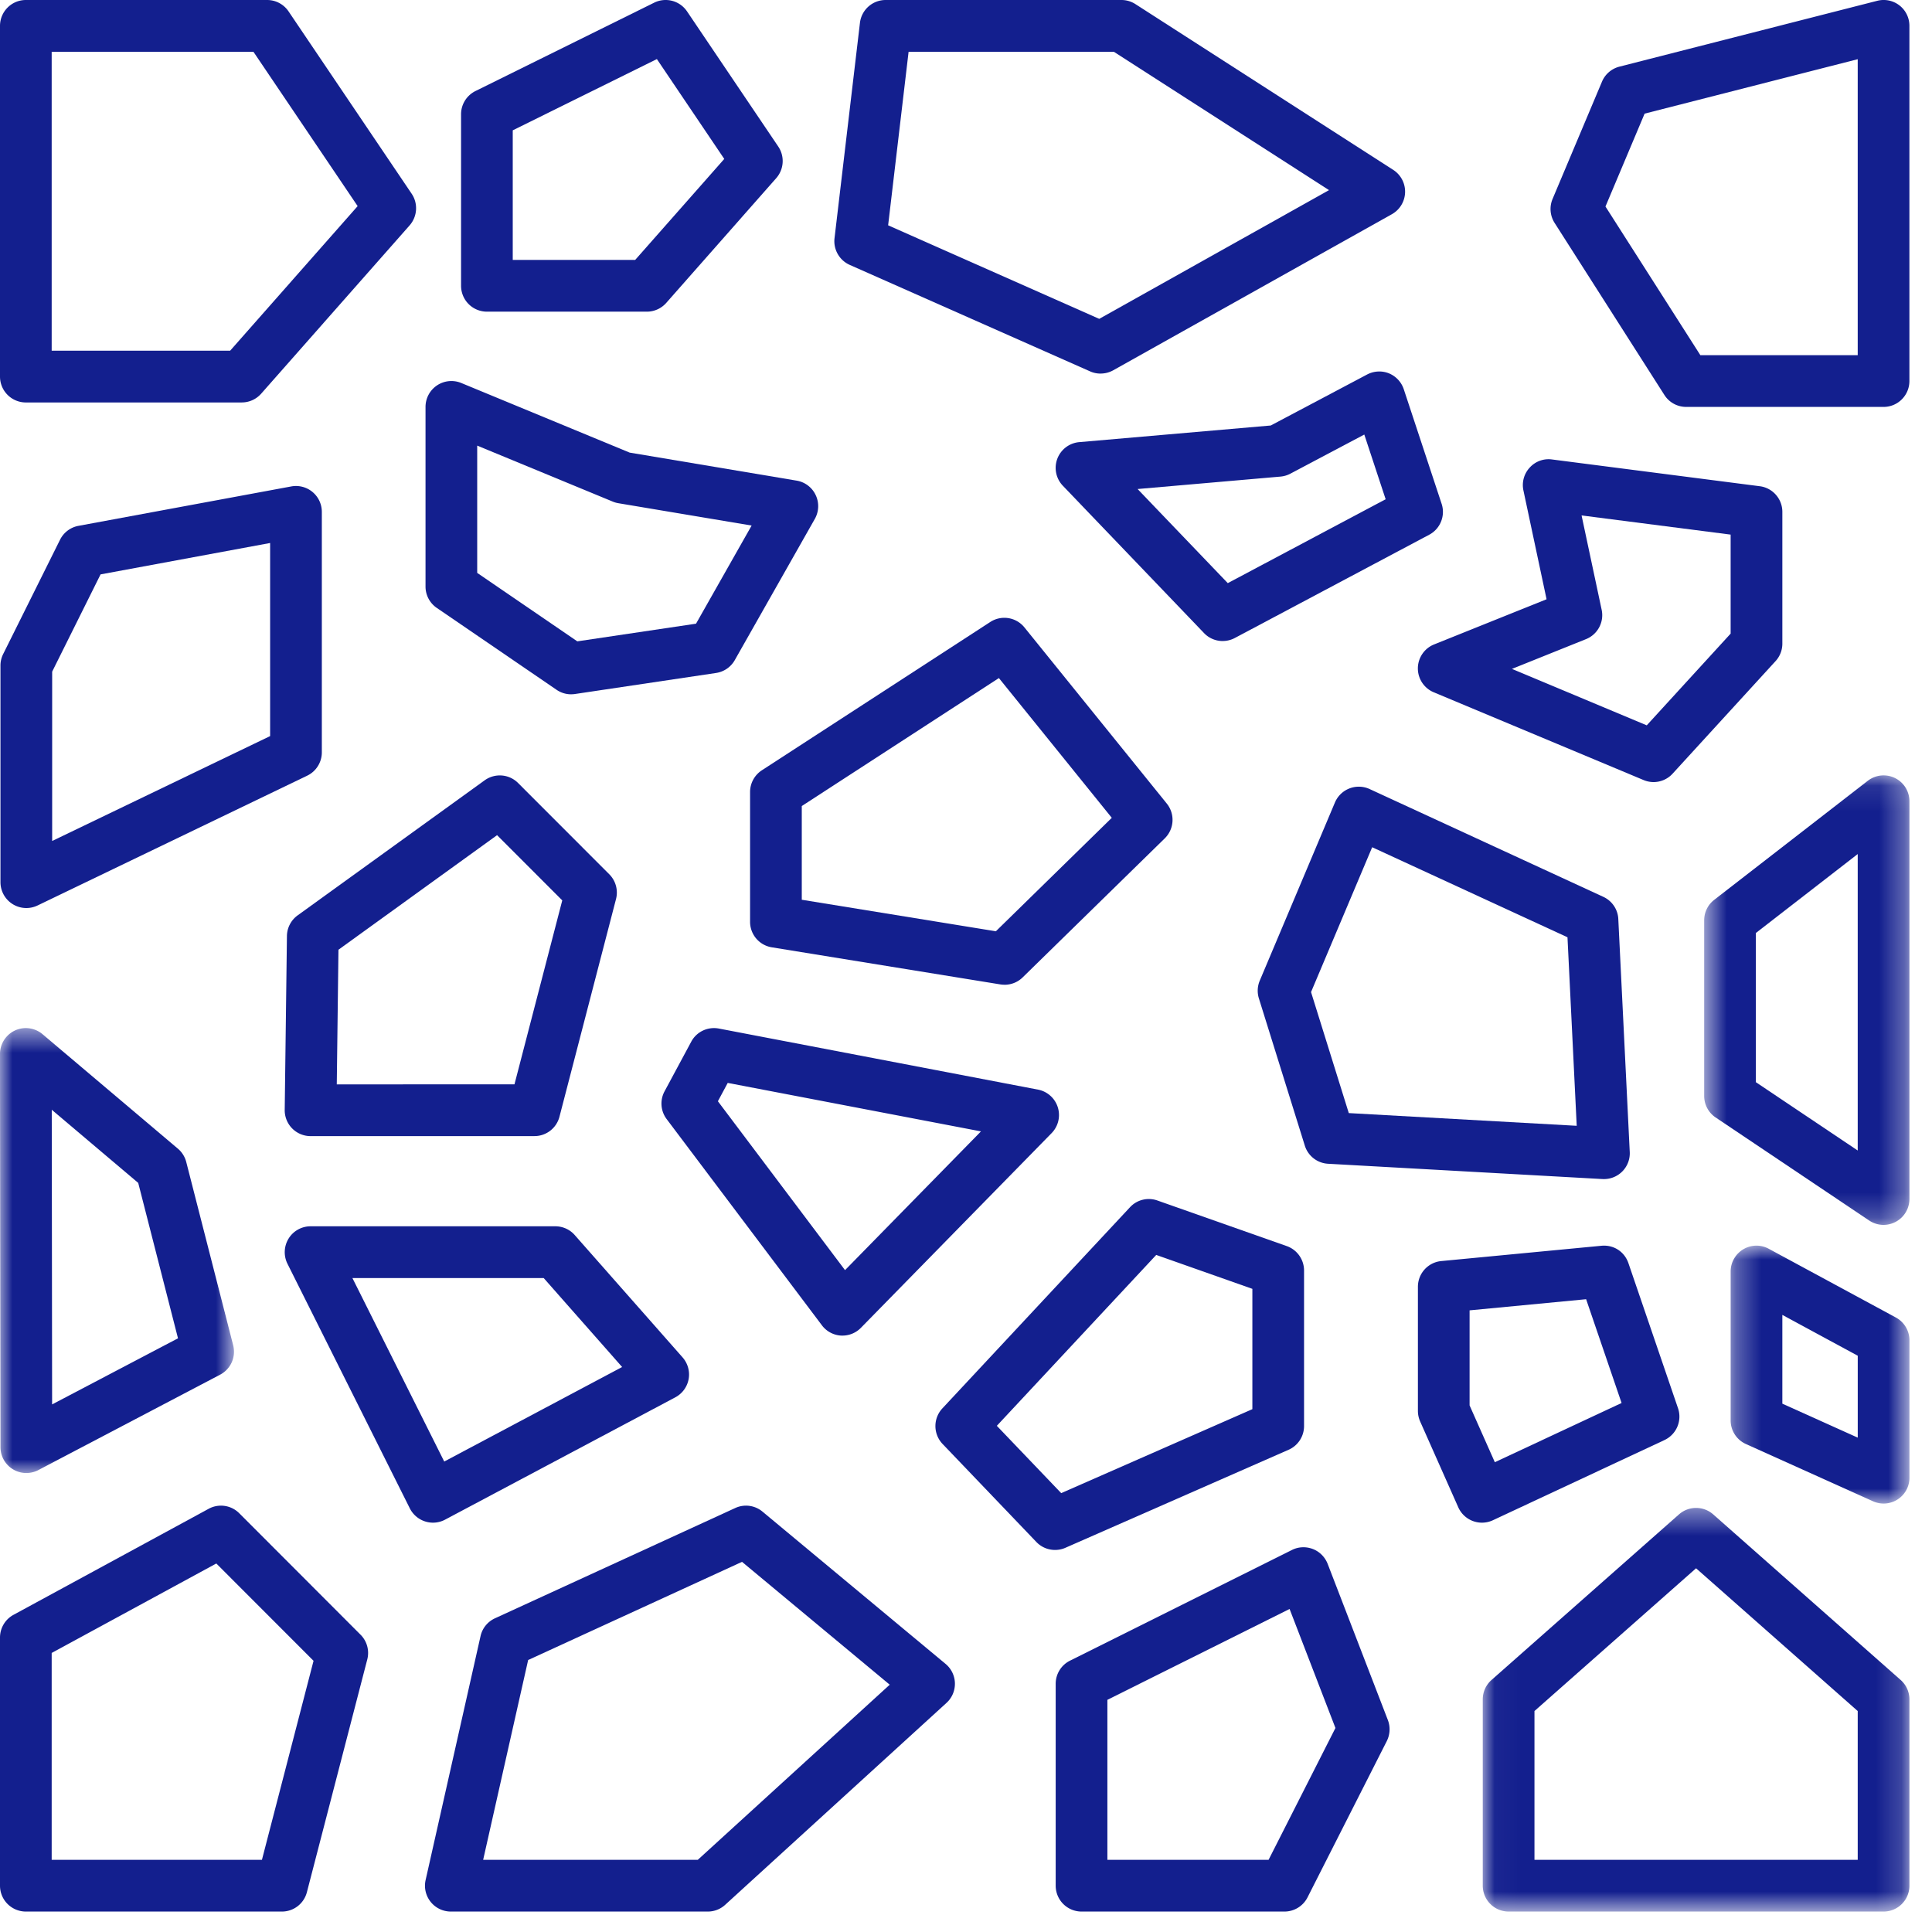
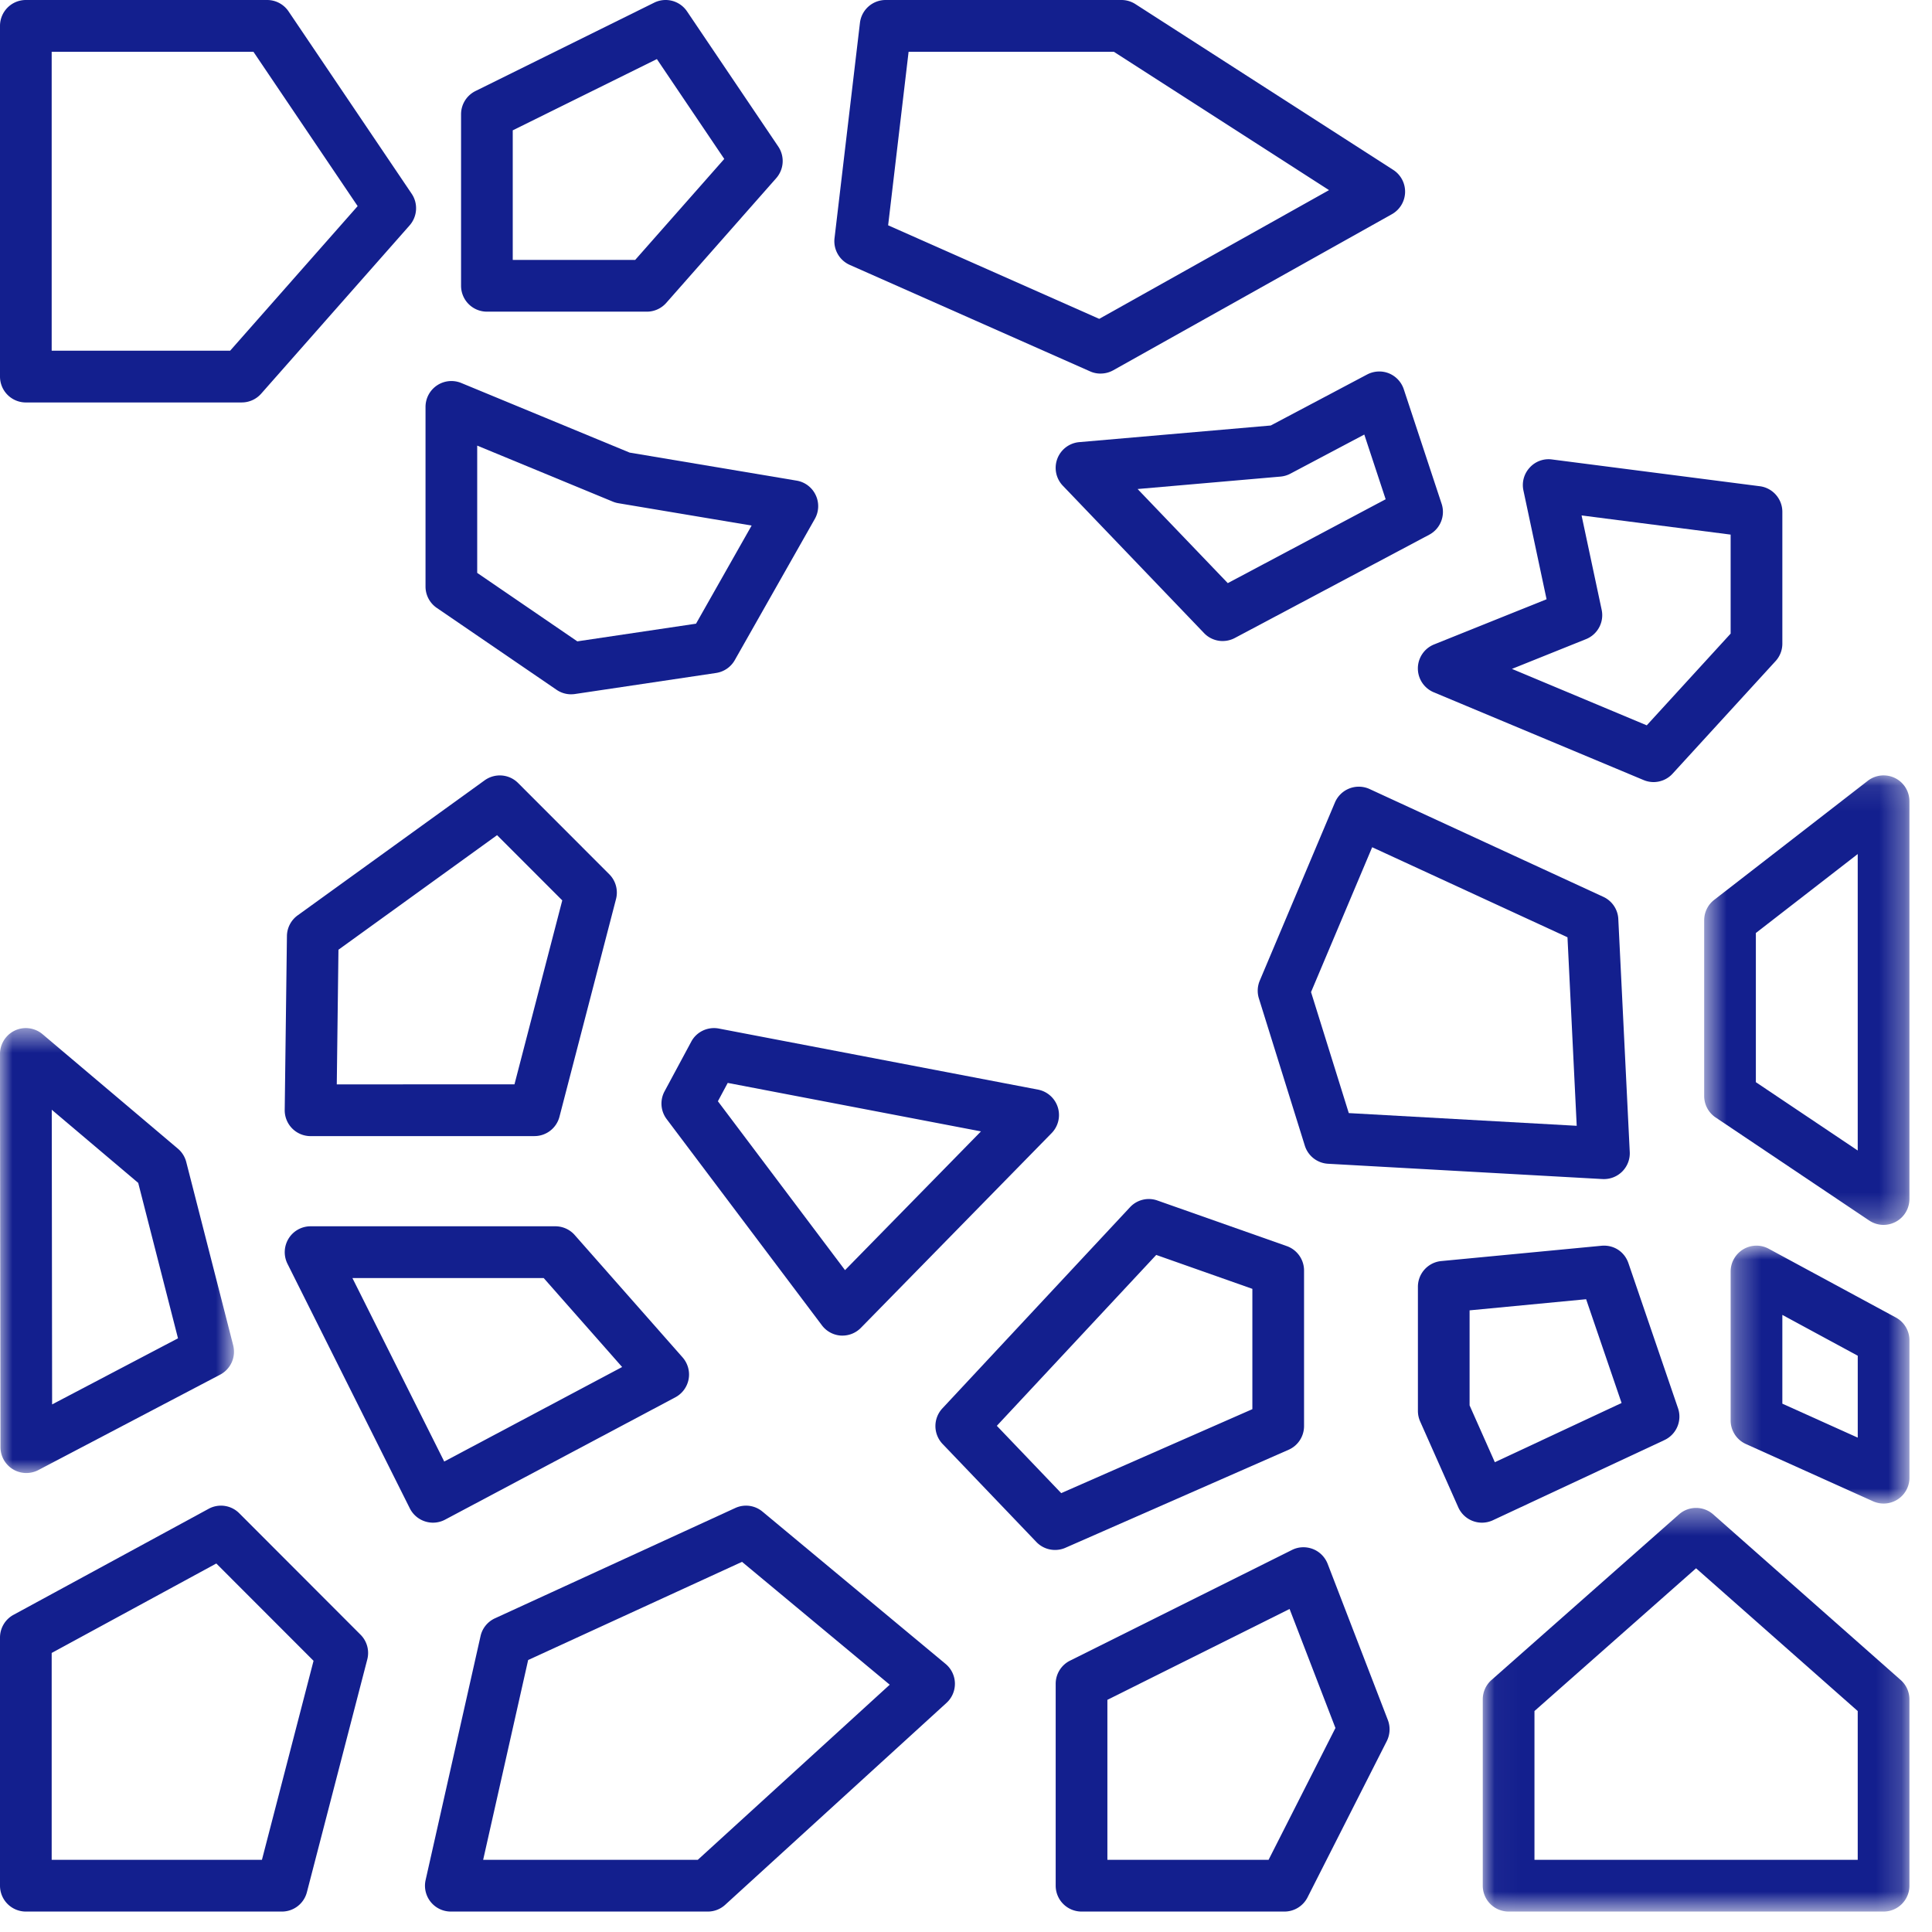
<svg xmlns="http://www.w3.org/2000/svg" xmlns:xlink="http://www.w3.org/1999/xlink" width="76" height="76" viewBox="0 0 76 76">
  <defs>
    <path id="path-1" d="M8.428 16.286h8.391V.408H.036v15.878z" />
    <path id="path-3" d="M0 .533v17.502h9.204V.533H0z" />
    <path id="path-5" d="M8.686 17.774V.093H.612v17.68h8.074z" />
    <path id="path-7" d="M7.33 11.093V.947H.298v10.146H7.33z" />
  </defs>
  <g id="Main-final" stroke="none" stroke-width="1" fill="none" fill-rule="evenodd">
    <g id="1.6-O-nas-Copy" transform="translate(-249 -2096)">
      <g id="Page-1" transform="translate(249 2096)">
        <path d="M20.17 10.224h4.817l3.504-3.972-2.651-3.928-5.67 2.803v5.097zm5.275 2.036h-6.291a1.018 1.018 0 01-1.017-1.018V4.494c0-.388.22-.74.567-.913l7.03-3.476a1.016 1.016 0 011.293.344l3.588 5.316a1.02 1.02 0 01-.08 1.243l-4.328 4.909a1.018 1.018 0 01-.762.343z" id="Fill-1" fill="#131F8E" />
        <path d="M34.937 8.863l8.304 3.68 9.04-5.064-8.464-5.442h-8.075l-.805 6.826zm8.357 5.833c-.14 0-.28-.028-.412-.087l-9.454-4.188a1.02 1.02 0 01-.6-1.05l1-8.471a1.017 1.017 0 011.01-.9h9.278c.194 0 .385.056.549.162l10.14 6.52a1.018 1.018 0 01-.053 1.745l-10.962 6.14a1.017 1.017 0 01-.496.128z" id="Fill-3" fill="#131F8E" />
        <path d="M2.033 13.796h7.02l5.016-5.688-4.1-6.072H2.033v11.76zm7.478 2.036H1.017A1.018 1.018 0 010 14.814V1.019C0 .457.455 0 1.017 0h9.492c.337 0 .652.167.842.448l4.842 7.172c.26.384.226.896-.079 1.245l-5.841 6.622a1.018 1.018 0 01-.762.344z" id="Fill-5" fill="#131F8E" />
-         <path d="M31.54 35.394l7.635 1.24 4.56-4.463-4.441-5.498-7.754 5.035v3.686zm7.979 3.343c-.054 0-.109-.004-.163-.012l-8.996-1.46a1.016 1.016 0 01-.854-1.005v-5.105c0-.344.175-.665.464-.854l8.985-5.834a1.016 1.016 0 011.343.213l5.6 6.93a1.02 1.02 0 01-.08 1.37l-5.589 5.468c-.19.187-.447.29-.71.29z" id="Fill-7" fill="#131F8E" />
        <g id="Group-11" transform="translate(58.292 58.91)">
          <mask id="mask-2" fill="#fff">
            <use xlink:href="#path-1" />
          </mask>
          <path d="M2.07 14.25h12.716V8.398L8.427 2.782 2.07 8.398v5.852zm13.733 2.036H1.053a1.018 1.018 0 01-1.017-1.018V7.939c0-.292.126-.57.344-.762L7.755.662c.385-.339.96-.339 1.346 0l7.375 6.515c.218.192.344.47.344.762v7.329c0 .562-.456 1.018-1.017 1.018z" id="Fill-9" fill="#131F8E" mask="url(#mask-2)" />
        </g>
        <path d="M53.058 43.786l8.966.5-.363-7.416-7.683-3.542-2.405 5.698 1.485 4.76zm10.037 2.596l-.057-.001-10.798-.602a1.016 1.016 0 01-.912-.713l-1.806-5.789a1.02 1.02 0 01.033-.699l2.958-7.01a1.02 1.02 0 011.362-.53l9.195 4.241c.345.159.573.496.59.874l.45 9.16a1.015 1.015 0 01-1.015 1.069z" id="Fill-12" fill="#131F8E" />
-         <path d="M2.052 26.42v6.662l8.574-4.126V21.36l-6.67 1.235-1.904 3.826zm-1.017 9.3a1.019 1.019 0 01-1.017-1.018V26.18c0-.158.037-.312.108-.454l2.236-4.494c.143-.287.411-.489.726-.547l8.37-1.55a1.017 1.017 0 011.202 1.002v9.459c0 .39-.224.749-.576.917L1.476 35.62c-.14.067-.292.1-.44.1z" id="Fill-14" fill="#131F8E" />
-         <path d="M66.888 13.972h6.19V2.329L64.695 4.47l-1.54 3.654 3.733 5.848zm7.207 2.035H66.33c-.347 0-.67-.176-.857-.47L61.155 8.77a1.017 1.017 0 01-.081-.943l1.944-4.615c.123-.293.377-.511.684-.59L73.844.032a1.013 1.013 0 011.267.987v13.97c0 .562-.455 1.018-1.016 1.018z" id="Fill-16" fill="#131F8E" />
        <path d="M13.314 37.36l-.066 5.297 6.99-.002 1.88-7.236-2.564-2.566-6.24 4.507zm-1.097 7.332a1.017 1.017 0 01-1.017-1.03l.087-6.84a1.02 1.02 0 01.422-.814l7.357-5.313c.405-.29.96-.248 1.314.106l3.587 3.59c.256.256.356.628.265.978l-2.224 8.56c-.117.449-.52.762-.984.762l-8.807.001z" id="Fill-18" fill="#131F8E" />
        <path d="M2.033 73.16h8.271l2.03-7.828-3.825-3.828-6.476 3.519v8.137zm9.057 2.036H1.017A1.018 1.018 0 010 74.178v-9.76c0-.373.203-.717.533-.896l7.675-4.17a1.013 1.013 0 011.203.175l4.772 4.778c.255.255.356.627.264.976l-2.374 9.152c-.116.45-.52.763-.983.763z" id="Fill-20" fill="#131F8E" />
        <g id="Group-24" transform="translate(0 39.91)">
          <mask id="mask-4" fill="#fff">
            <use xlink:href="#path-3" />
          </mask>
          <path d="M2.036 3.745l.014 11.591 4.952-2.6-1.565-6.114-3.401-2.877zm-1 14.29a1.017 1.017 0 01-1.017-1.017L-.001 1.55C0 1.154.23.793.59.626a1.02 1.02 0 011.084.147l5.325 4.504c.161.136.275.32.328.525l1.846 7.21a1.02 1.02 0 01-.512 1.153l-7.153 3.754a1.02 1.02 0 01-.471.116z" id="Fill-22" fill="#131F8E" mask="url(#mask-4)" />
        </g>
        <path d="M19.005 73.16h8.445L35 66.272l-5.811-4.833-8.413 3.862-1.77 7.86zm8.839 2.036H17.735a1.017 1.017 0 01-.992-1.242l2.16-9.592c.068-.31.279-.569.567-.702l9.452-4.338a1.01 1.01 0 011.073.142l7.202 5.99a1.017 1.017 0 01.034 1.535l-8.704 7.941a1.011 1.011 0 01-.683.266z" id="Fill-25" fill="#131F8E" />
        <path d="M43.562 73.16h6.341l2.63-5.185-1.804-4.682-7.167 3.574v6.293zm6.965 2.036h-7.982a1.018 1.018 0 01-1.017-1.018v-7.942c0-.385.218-.738.564-.91l8.73-4.354c.255-.129.552-.141.822-.038.266.103.477.315.582.582l2.37 6.148c.102.269.086.57-.044.828l-3.118 6.148a1.02 1.02 0 01-.907.556z" id="Fill-27" fill="#131F8E" />
        <path d="M13.863 50.275l3.612 7.218 6.998-3.718-3.086-3.5h-7.524zm3.169 9.623a1.021 1.021 0 01-.91-.562l-4.814-9.623a1.022 1.022 0 01.045-.991c.184-.3.512-.483.865-.483h9.627c.292 0 .57.125.762.343l4.243 4.813c.205.233.295.55.239.856a1.02 1.02 0 01-.525.717l-9.057 4.812a1.013 1.013 0 01-.475.118z" id="Fill-29" fill="#131F8E" />
        <path d="M28.24 43.32l5.001 6.644 5.348-5.458-9.962-1.907-.386.72zm4.901 9.219l-.066-.001a1.014 1.014 0 01-.744-.405l-6.105-8.109a1.014 1.014 0 01-.084-1.094l1.05-1.953c.208-.392.65-.598 1.084-.517l12.557 2.403a1.018 1.018 0 01.536 1.71l-7.503 7.66a1.015 1.015 0 01-.725.306z" id="Fill-31" fill="#131F8E" />
        <path d="M39.213 56.088l2.532 2.648 7.52-3.303V50.7l-3.782-1.334-6.27 6.722zm2.29 4.883c-.272 0-.539-.108-.735-.313l-3.689-3.856a1.02 1.02 0 01-.008-1.4l7.379-7.911a1.009 1.009 0 011.08-.266l5.09 1.794c.406.144.678.53.678.96v6.119c0 .404-.238.77-.607.932l-8.78 3.856a1.007 1.007 0 01-.409.085z" id="Fill-33" fill="#131F8E" />
        <path d="M57.81 55.285l.993 2.235 4.986-2.33-1.395-4.082-4.584.438v3.739zm.484 4.613a1.02 1.02 0 01-.929-.604l-1.501-3.38a1.035 1.035 0 01-.087-.413v-4.882c0-.524.398-.962.92-1.012l6.301-.602c.491-.044.907.24 1.06.684l1.951 5.707a1.019 1.019 0 01-.533 1.252l-6.75 3.155a1.017 1.017 0 01-.432.095z" id="Fill-35" fill="#131F8E" />
        <path d="M44.75 19.237l3.548 3.702 6.21-3.3-.84-2.545-2.91 1.54a1.023 1.023 0 01-.388.114l-5.62.489zm3.348 5.98c-.27 0-.539-.108-.734-.313l-5.552-5.794a1.016 1.016 0 01.646-1.718l7.53-.654 3.792-2.007c.266-.139.58-.156.856-.045.276.113.49.34.585.626l1.488 4.504c.157.471-.05.987-.488 1.219l-7.648 4.063c-.15.079-.313.118-.475.118z" id="Fill-37" fill="#131F8E" />
        <path d="M18.772 22.536l3.938 2.693 4.67-.695 2.187-3.86-5.249-.88a.998.998 0 01-.22-.065l-5.326-2.2v5.007zm3.694 4.776c-.204 0-.404-.061-.573-.178l-4.71-3.22a1.016 1.016 0 01-.444-.84v-7.069a1.018 1.018 0 011.404-.94l6.625 2.739 6.57 1.103c.326.054.607.266.748.566.144.3.131.651-.033.94l-3.15 5.557a1.018 1.018 0 01-.735.503l-5.553.828c-.05.007-.098.01-.149.01z" id="Fill-39" fill="#131F8E" />
        <path d="M59.477 26.313l5.302 2.22 3.3-3.608V21.03l-5.864-.754.79 3.71c.104.483-.156.972-.616 1.156l-2.912 1.17zm5.569 4.452a1.02 1.02 0 01-.392-.08l-8.253-3.452a1.017 1.017 0 01.014-1.883l4.423-1.777-.91-4.278c-.07-.323.022-.658.246-.9a.998.998 0 01.877-.321l8.174 1.053c.507.064.888.497.888 1.009v5.185c0 .254-.096.5-.268.687l-4.05 4.427c-.195.214-.47.33-.749.33z" id="Fill-41" fill="#131F8E" />
        <g id="Group-45" transform="translate(66.426 30.41)">
          <mask id="mask-6" fill="#fff">
            <use xlink:href="#path-5" />
          </mask>
          <path d="M2.645 12.16l4.007 2.688V3.186L2.645 6.292v5.867zm5.024 5.614a1.01 1.01 0 01-.567-.173l-6.04-4.053a1.02 1.02 0 01-.45-.846V5.793c0-.315.145-.612.394-.805L7.046.306a1.016 1.016 0 011.64.803v15.647a1.02 1.02 0 01-1.017 1.018z" id="Fill-43" fill="#131F8E" mask="url(#mask-6)" />
        </g>
        <g id="Group-48" transform="translate(67.782 48.053)">
          <mask id="mask-8" fill="#fff">
            <use xlink:href="#path-7" />
          </mask>
          <path d="M2.331 7.164L5.297 8.5V5.278L2.331 3.672v3.492zm3.983 3.929a1.01 1.01 0 01-.417-.09l-5-2.252a1.018 1.018 0 01-.6-.929V1.965c0-.358.19-.69.497-.874a1.01 1.01 0 011.003-.02l5 2.704c.328.178.534.521.534.896v5.404a1.016 1.016 0 01-1.017 1.018z" id="Fill-46" fill="#131F8E" mask="url(#mask-8)" />
        </g>
      </g>
    </g>
  </g>
</svg>